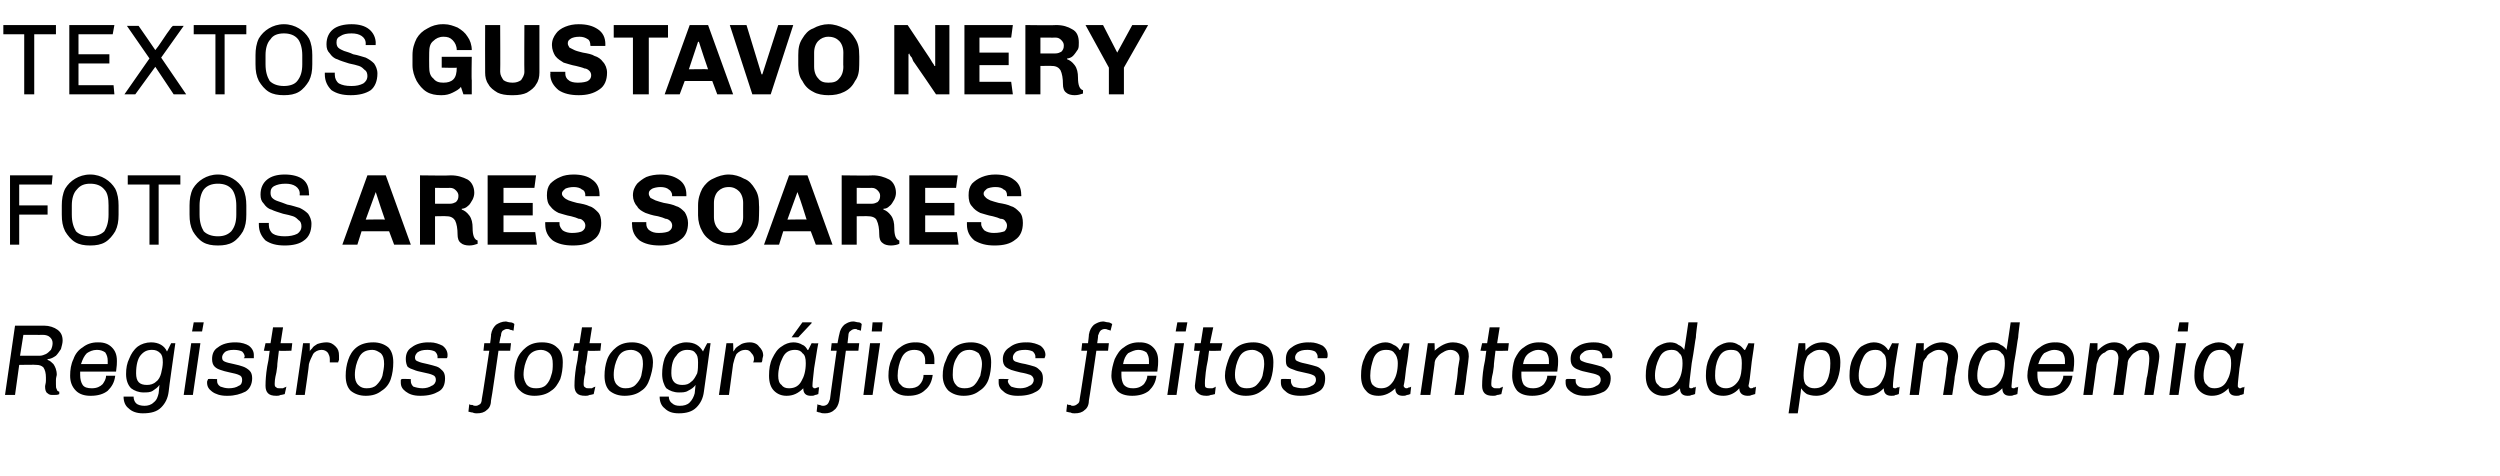
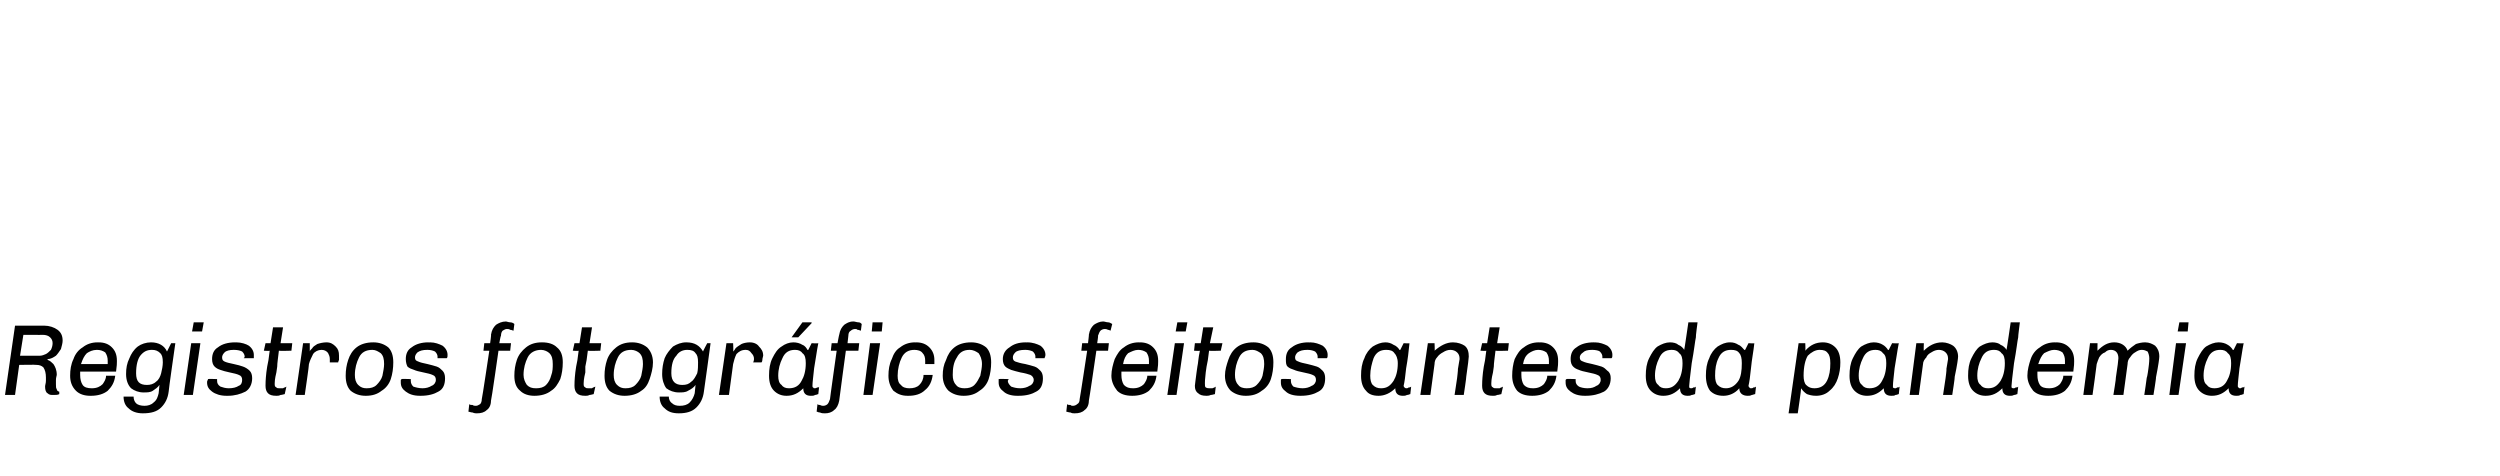
<svg xmlns="http://www.w3.org/2000/svg" version="1.1" width="299.4px" height="57px" viewBox="0 0 299.4 57">
  <desc>TEXTOS Gustavo nery Fotos ARes Soares Registros fotogr ficos feitos antes da pandemia</desc>
  <defs />
  <g id="Polygon74646">
    <path d="m5.3 39c.6 0 1.2.2 1.6.5c.4.3.6.7.6 1.3c0 .3-.1.6-.2 1c-.2.3-.4.6-.6.8c-.3.2-.6.4-1 .4v.1c.3.1.5.3.7.5c.2.3.4.7.4 1.3c0 .1-.1.3-.1.6v.5c0 .3 0 .5.1.6c0 .2.2.3.3.3v.3c-.2.1-.4.1-.7.1c-.3 0-.5 0-.7-.2c-.2-.1-.3-.4-.3-.8c0-.2.1-.4.1-.7v-.4c0-.5-.1-.9-.3-1.2c-.2-.2-.5-.3-.8-.3c-.02-.04-2.1 0-2.1 0l-.5 3.6H.6L1.8 39h3.5s-.03.05 0 0zm-2.5 1.1l-.4 2.5h2.4c.2 0 .5-.1.7-.2c.2-.1.4-.3.6-.5c.1-.2.2-.5.2-.8c0-.3-.1-.5-.3-.7c-.2-.2-.5-.3-.9-.3c.04.02-2.3 0-2.3 0zm9 .9c.7 0 1.2.2 1.6.6c.4.4.6.9.6 1.6v.1c0 .2 0 .5-.1 1.2H9.6v.4c0 .5.1.9.3 1.2c.2.3.6.4 1.1.4c.6 0 1-.2 1.3-.5c.2-.3.4-.6.4-1h1.1c-.1.8-.4 1.3-.9 1.8c-.5.4-1.2.6-2 .6h-.1c-.7 0-1.3-.2-1.7-.6c-.5-.5-.7-1.1-.7-1.8c0-.7.1-1.4.4-2c.2-.6.6-1.1 1.1-1.4c.5-.4 1.1-.6 1.8-.6c0 .03.1 0 .1 0c0 0-.01.03 0 0zm-.2.9c-.5 0-.9.2-1.2.4c-.3.3-.5.7-.7 1.3h3.2v-.4c0-.4-.1-.7-.3-1c-.3-.2-.6-.3-1-.3zm6.5-.9c.9 0 1.6.4 1.9 1.1l.5-1h.5s-.83 5.77-.8 5.8c-.1.8-.4 1.4-.9 1.9c-.5.5-1.2.7-2.2.7c-.7 0-1.3-.2-1.7-.6c-.4-.3-.6-.8-.6-1.4h1.2c0 .3.1.6.3.8c.2.2.6.3 1 .3c.4 0 .8-.1 1.1-.4c.4-.3.5-.7.6-1.1l.1-1c-.2.3-.5.5-.8.7c-.3.2-.7.2-1.1.2c-.6 0-1.1-.2-1.5-.5c-.4-.4-.6-1-.6-1.7c0-.7.1-1.3.4-1.9c.2-.5.5-1 1-1.4c.4-.3 1-.5 1.6-.5zm.1.9c-.6 0-1 .2-1.4.7c-.3.4-.5 1.1-.5 2.1c0 1 .4 1.4 1.3 1.4c.4 0 .8-.1 1.1-.4c.3-.2.5-.6.6-1c.1-.4.2-.9.2-1.3c0-.6-.1-.9-.3-1.1c-.3-.3-.6-.4-1-.4zm6.2-3.3l-.2 1.1H23l.2-1.1h1.2zm-.4 2.5l-.9 6.2H22l.9-6.2h1.1zm4.3-.1c.6 0 1.2.2 1.5.4c.4.3.6.7.6 1.1v.4h-1.2s0-.1.1-.1v-.1c0-.2-.1-.4-.3-.6c-.2-.1-.5-.2-1-.2c-.5 0-.9.1-1.1.3c-.2.2-.3.4-.3.6c0 .3.1.4.3.5c.2.1.6.2 1.1.3c.5.1.8.2 1.1.3c.3.1.6.3.8.5c.2.2.3.5.3.9c0 .7-.3 1.3-.8 1.6c-.6.3-1.3.5-2.1.5h-.2c-.7 0-1.3-.2-1.7-.5c-.4-.3-.6-.6-.6-1.1c0-.1 0-.2.1-.3v-.1c0-.04 1.1 0 1.1 0v.2s-.01.04 0 0c0 .3.1.5.4.7c.3.1.6.2 1 .2c.5 0 .9-.1 1.2-.3c.3-.1.4-.4.4-.7c0-.3-.1-.5-.4-.6c-.2-.1-.6-.2-1.1-.3c-.5-.1-.8-.2-1.1-.3c-.3-.1-.5-.2-.7-.4c-.2-.2-.3-.5-.3-.9c0-.6.2-1.1.7-1.4c.5-.4 1.2-.6 2.1-.6c-.01.03.1 0 .1 0c0 0-.01.03 0 0zm5.3.1h1.4l-.1.9s-1.47.05-1.5 0c-.1.9-.2 1.5-.2 1.9l-.1.7c-.2.8-.2 1.2-.2 1.3c0 .3 0 .4.2.5c.1.1.2.1.4.1h.4c.1-.1.3-.1.4-.2l-.2.9c-.1 0-.3.1-.5.1c-.2.1-.3.1-.5.1c-.5 0-.8-.1-1-.3c-.2-.2-.3-.5-.3-.9c0-.2 0-.7.1-1.6l.1-.7c.1-.4.2-1 .3-1.9c0 .05-.7 0-.7 0l.2-.9h.6l.3-1.9h1.2l-.3 1.9zm5.5-.1c.5 0 .8.2 1.1.5c.3.3.4.6.4 1.1v.5c-.1.2-.1.3-.1.3h-1v-.4c0-.3-.1-.5-.2-.7c-.2-.3-.5-.4-.8-.4c-.4 0-.8.2-1 .5c-.2.4-.4.8-.5 1.2c.04.02-.5 3.7-.5 3.7h-1.1l.9-6.2h.8v1c0-.1.1-.2.3-.4c.1-.2.3-.3.6-.5c.3-.1.7-.2 1.1-.2zm5.6 0c.7 0 1.3.2 1.8.6c.4.4.6 1 .6 1.8c0 .7-.1 1.4-.3 2c-.2.6-.6 1.1-1.1 1.4c-.5.4-1.1.6-1.9.6c-.7 0-1.3-.2-1.8-.6c-.4-.4-.6-1-.6-1.8c0-.7.1-1.3.3-1.9c.2-.6.5-1.1 1-1.5c.5-.4 1.2-.6 2-.6zm-.1.9c-.8 0-1.3.3-1.6.9c-.3.6-.5 1.3-.5 2.1c0 .5.1.9.4 1.2c.3.3.6.4 1 .4c.5 0 .9-.1 1.2-.4c.3-.3.6-.7.7-1.1c.1-.5.2-1 .2-1.4c0-.6-.1-1-.4-1.3c-.3-.2-.6-.4-1-.4zm6.9-.9c.6 0 1.1.2 1.5.4c.4.3.6.7.6 1.1c0 .2 0 .3-.1.4h-1.1v-.2c0-.2-.1-.4-.3-.6c-.2-.1-.5-.2-.9-.2c-.6 0-.9.1-1.2.3c-.2.2-.3.4-.3.6c0 .3.1.4.4.5c.2.1.6.2 1.1.3c.4.1.8.2 1.1.3c.3.1.5.3.7.5c.2.2.3.5.3.9c0 .7-.2 1.3-.8 1.6c-.5.3-1.2.5-2.1.5h-.1c-.8 0-1.3-.2-1.7-.5c-.4-.3-.6-.6-.6-1.1v-.3l.1-.1c-.04-.04 1.1 0 1.1 0v.2s-.05.04 0 0c0 .3.1.5.3.7c.3.1.7.2 1.1.2c.4 0 .8-.1 1.1-.3c.3-.1.5-.4.5-.7c0-.3-.1-.5-.4-.6c-.2-.1-.6-.2-1.1-.3c-.5-.1-.9-.2-1.1-.3c-.3-.1-.6-.2-.8-.4c-.1-.2-.2-.5-.2-.9c0-.6.2-1.1.7-1.4c.5-.4 1.2-.6 2-.6c.05.03.2 0 .2 0c0 0-.04.03 0 0zm9.1-2.5c.1 0 .3.1.5.1c.2 0 .4.1.5.2l-.1.8c-.1 0-.2-.1-.4-.1c-.1-.1-.3-.1-.4-.1c-.2 0-.3.1-.5.2c-.1.1-.2.3-.2.6c-.05 0-.2.9-.2.9h1.4l-.1.9h-1.4s-.85 5.98-.9 6c0 .5-.2.9-.5 1.1c-.3.3-.7.4-1.2.4c-.1 0-.3 0-.5-.1c-.2 0-.4-.1-.5-.1l.1-.9c.1.1.2.1.4.1c.1.1.3.1.4.1c.2 0 .3-.1.5-.2c.1-.1.2-.3.2-.6c.03.03.9-5.8.9-5.8h-.7l.1-.9h.7s.15-1.04.1-1c.1-.6.3-.9.6-1.2c.3-.2.7-.4 1.2-.4zm4.3 2.5c.8 0 1.4.2 1.8.6c.5.4.7 1 .7 1.8c0 .7-.1 1.4-.3 2c-.3.6-.6 1.1-1.1 1.4c-.5.4-1.2.6-2 .6c-.7 0-1.3-.2-1.7-.6c-.5-.4-.7-1-.7-1.8c0-.7.1-1.3.3-1.9c.2-.6.6-1.1 1.1-1.5c.5-.4 1.1-.6 1.9-.6zm-.1.9c-.7 0-1.3.3-1.6.9c-.3.6-.5 1.3-.5 2.1c0 .5.2.9.4 1.2c.3.3.6.4 1.1.4c.5 0 .9-.1 1.2-.4c.3-.3.5-.7.6-1.1c.2-.5.2-1 .2-1.4c0-.6-.1-1-.4-1.3c-.2-.2-.6-.4-1-.4zm5.8-.8h1.4l-.1.9s-1.48.05-1.5 0c-.1.9-.2 1.5-.3 1.9v.7c-.2.8-.2 1.2-.2 1.3c0 .3 0 .4.2.5c.1.1.2.1.4.1h.4c.1-.1.2-.1.4-.2l-.2.9c-.1 0-.3.1-.5.1c-.2.1-.3.1-.5.1c-.5 0-.8-.1-1-.3c-.2-.2-.3-.5-.3-.9c0-.2 0-.7.1-1.6l.1-.7c.1-.4.2-1 .3-1.9c-.01.05-.7 0-.7 0l.2-.9h.6l.3-1.9h1.2l-.3 1.9zm5.1-.1c.7 0 1.3.2 1.8.6c.4.4.7 1 .7 1.8c0 .7-.2 1.4-.4 2c-.2.6-.5 1.1-1 1.4c-.5.4-1.2.6-2 .6c-.7 0-1.3-.2-1.8-.6c-.4-.4-.6-1-.6-1.8c0-.7.1-1.3.3-1.9c.2-.6.6-1.1 1.1-1.5c.5-.4 1.1-.6 1.9-.6zm-.1.9c-.8 0-1.3.3-1.6.9c-.3.6-.5 1.3-.5 2.1c0 .5.1.9.4 1.2c.3.3.6.4 1 .4c.5 0 .9-.1 1.2-.4c.3-.3.6-.7.7-1.1c.1-.5.2-1 .2-1.4c0-.6-.1-1-.4-1.3c-.2-.2-.6-.4-1-.4zm6.6-.9c1 0 1.6.4 2 1.1c-.05.02.5-1 .5-1h.4s-.78 5.77-.8 5.8c-.1.8-.4 1.4-.9 1.9c-.5.5-1.2.7-2.1.7c-.8 0-1.3-.2-1.7-.6c-.4-.3-.6-.8-.6-1.4h1.1c0 .3.1.6.4.8c.2.2.5.3.9.3c.5 0 .9-.1 1.2-.4c.3-.3.5-.7.6-1.1l.1-1c-.2.3-.5.5-.9.7c-.3.2-.7.2-1.1.2c-.6 0-1.1-.2-1.5-.5c-.3-.4-.5-1-.5-1.7c0-.7.1-1.3.3-1.9c.2-.5.6-1 1-1.4c.5-.3 1-.5 1.6-.5zm.1.9c-.5 0-1 .2-1.3.7c-.4.4-.6 1.1-.6 2.1c0 1 .5 1.4 1.3 1.4c.5 0 .8-.1 1.1-.4c.3-.2.5-.6.7-1c.1-.4.1-.9.1-1.3c0-.6-.1-.9-.3-1.1c-.2-.3-.5-.4-1-.4zm7.5-.9c.5 0 .9.2 1.1.5c.3.3.5.6.5 1.1c0 .1-.1.3-.1.5c0 .2-.1.3-.1.3h-1c.1-.2.1-.4.1-.4c0-.3-.1-.5-.3-.7c-.2-.3-.4-.4-.7-.4c-.5 0-.8.2-1.1.5c-.2.4-.3.8-.4 1.2l-.5 3.7h-1.2l.9-6.2h.8s.05.96 0 1c.1-.1.2-.2.3-.4c.2-.2.4-.3.7-.5c.2-.1.6-.2 1-.2zm7.4-2.4v.1l-1.6 1.7h-.8l1.3-1.8h1.1zM95 41c.4 0 .8.1 1.1.3c.3.1.5.4.6.6c.03.03.1 0 .1 0l.4-.8s.77.05.8 0c-.2 1-.3 1.9-.5 3c-.1 1-.2 1.7-.2 2.1c0 .1 0 .2.1.2c0 .1.1.1.2.1c0 0 .1 0 .3-.1c.1 0 .2 0 .2-.1l-.1.9c-.1 0-.2.1-.4.1c-.1.1-.3.1-.5.1c-.6 0-.9-.3-.9-.9c-.6.6-1.2.9-2 .9c-.6 0-1.1-.2-1.5-.6c-.4-.4-.6-1-.6-1.8c0-.8.1-1.5.4-2.1c.3-.6.6-1.1 1.1-1.4c.4-.3.9-.5 1.4-.5zm.2.9c-.7 0-1.2.3-1.5 1c-.3.6-.5 1.3-.5 2.1c0 .5.1.9.4 1.1c.2.3.5.4.9.4c.7 0 1.2-.3 1.5-.9c.3-.5.5-1.2.5-2.1c0-.6-.1-1-.4-1.2c-.2-.3-.5-.4-.9-.4zm7-3.4c.2 0 .4.1.6.1c.2 0 .3.1.4.2l-.1.8c-.1 0-.2-.1-.4-.1c-.1-.1-.2-.1-.3-.1c-.2 0-.4.1-.5.2c-.2.1-.3.3-.3.6l-.1.9h1.4l-.1.9h-1.5s-.81 5.98-.8 6c-.1.5-.3.9-.6 1.1c-.3.3-.7.4-1.1.4c-.2 0-.4 0-.6-.1c-.2 0-.3-.1-.4-.1l.1-.9c.1.1.2.1.3.1c.2.1.3.1.4.1c.2 0 .4-.1.5-.2c.1-.1.2-.3.3-.6c-.02.03.8-5.8.8-5.8h-.7l.1-.9h.7s.19-1.04.2-1c.1-.6.3-.9.6-1.2c.3-.2.6-.4 1.1-.4zm3.5.1l-.1 1.1h-1.2l.1-1.1h1.2zm-.3 2.5l-.9 6.2h-1.1l.8-6.2h1.2zm4.3-.1c.7 0 1.2.2 1.6.6c.4.4.6.9.6 1.5v.5h-1.1v-.4c0-.4-.1-.7-.3-.9c-.2-.3-.6-.4-1-.4c-.7 0-1.2.3-1.5.9c-.3.6-.5 1.4-.5 2.2c0 .5.1.9.4 1.1c.2.3.6.4 1 .4c.5 0 .9-.1 1.2-.4c.3-.3.5-.7.5-1.2h1.1c-.1.8-.4 1.4-.9 1.8c-.5.5-1.2.7-2 .7h-.1c-.7 0-1.2-.2-1.7-.6c-.4-.5-.6-1.1-.6-1.8c0-.7.1-1.4.4-2c.2-.6.5-1.1 1-1.4c.5-.4 1.1-.6 1.8-.6c.01.03.1 0 .1 0c0 0 0 .03 0 0zm6.6 0c.7 0 1.3.2 1.8.6c.4.4.6 1 .6 1.8c0 .7-.1 1.4-.3 2c-.2.6-.6 1.1-1.1 1.4c-.5.4-1.1.6-1.9.6c-.7 0-1.3-.2-1.8-.6c-.4-.4-.7-1-.7-1.8c0-.7.1-1.3.4-1.9c.2-.6.5-1.1 1-1.5c.5-.4 1.2-.6 2-.6zm-.2.9c-.7 0-1.2.3-1.5.9c-.4.6-.5 1.3-.5 2.1c0 .5.1.9.4 1.2c.2.3.6.4 1 .4c.5 0 .9-.1 1.2-.4c.3-.3.5-.7.7-1.1c.1-.5.2-1 .2-1.4c0-.6-.2-1-.4-1.3c-.3-.2-.6-.4-1.1-.4zm6.9-.9c.7 0 1.2.2 1.6.4c.4.3.6.7.6 1.1c0 .2-.1.3-.1.4H124v-.2c0-.2-.1-.4-.3-.6c-.2-.1-.5-.2-.9-.2c-.6 0-1 .1-1.2.3c-.2.2-.3.4-.3.6c0 .3.1.4.3.5c.3.1.6.2 1.2.3c.4.1.8.2 1.1.3c.3.1.5.3.7.5c.2.2.3.5.3.9c0 .7-.2 1.3-.8 1.6c-.5.3-1.2.5-2.1.5h-.2c-.7 0-1.3-.2-1.6-.5c-.4-.3-.6-.6-.6-1.1v-.4c.04-.04 1.2 0 1.2 0l-.1.2s.04.04 0 0c0 .3.2.5.4.7c.3.1.6.2 1.1.2c.4 0 .8-.1 1.1-.3c.3-.1.5-.4.5-.7c0-.3-.2-.5-.4-.6c-.3-.1-.6-.2-1.2-.3c-.4-.1-.8-.2-1.1-.3c-.2-.1-.5-.2-.7-.4c-.2-.2-.3-.5-.3-.9c0-.6.3-1.1.8-1.4c.5-.4 1.1-.6 2-.6c.03.03.1 0 .1 0c0 0 .04.03 0 0zm9.1-2.5c.2 0 .4.1.6.1c.2 0 .3.1.5.2l-.2.8s-.2-.1-.3-.1c-.2-.1-.3-.1-.4-.1c-.2 0-.4.1-.5.2c-.1.1-.2.3-.3.6c.04 0-.1.9-.1.9h1.4l-.1.9h-1.4s-.87 5.98-.9 6c0 .5-.2.9-.5 1.1c-.3.3-.7.4-1.2.4c-.2 0-.3 0-.5-.1c-.2 0-.4-.1-.5-.1l.1-.9c.1.1.2.1.4.1c.1.1.2.1.3.1c.2 0 .4-.1.5-.2c.2-.1.3-.3.3-.6c.02.03.9-5.8.9-5.8h-.7l.1-.9h.7s.13-1.04.1-1c.1-.6.3-.9.6-1.2c.3-.2.7-.4 1.1-.4zm4.4 2.5c.7 0 1.2.2 1.6.6c.4.4.6.9.6 1.6v.1c0 .2 0 .5-.1 1.2h-4.3v.4c0 .5.1.9.3 1.2c.3.3.6.4 1.1.4c.6 0 1-.2 1.3-.5c.2-.3.4-.6.4-1h1.1c-.1.8-.4 1.3-.9 1.8c-.5.4-1.2.6-2 .6c-.8 0-1.4-.2-1.8-.6c-.4-.5-.7-1.1-.7-1.8c0-.7.2-1.4.4-2c.3-.6.6-1.1 1.1-1.4c.5-.4 1.1-.6 1.8-.6c.02.03.1 0 .1 0c0 0 .01.03 0 0zm-.2.9c-.4 0-.8.2-1.2.4c-.3.3-.5.7-.6 1.3h3.1v-.4c0-.4-.1-.7-.3-1c-.3-.2-.6-.3-1-.3zm5.9-3.3l-.2 1.1h-1.2l.2-1.1h1.2zm-.4 2.5l-.9 6.2h-1.1l.9-6.2h1.1zm3.1 0h1.5l-.2.9s-1.39.05-1.4 0c-.1.9-.2 1.5-.3 1.9l-.1.7c-.1.8-.1 1.2-.1 1.3c0 .3 0 .4.1.5c.2.1.3.1.5.1h.3c.2-.1.3-.1.4-.2l-.1.9c-.1 0-.3.1-.5.1c-.2.1-.4.1-.5.1c-.5 0-.8-.1-1-.3c-.3-.2-.4-.5-.4-.9c0-.2.1-.7.2-1.6l.1-.7c.1-.4.1-1 .3-1.9c-.02.05-.7 0-.7 0l.1-.9h.7l.3-1.9h1.2l-.4 1.9zm5.2-.1c.7 0 1.3.2 1.8.6c.4.4.6 1 .6 1.8c0 .7-.1 1.4-.3 2c-.2.6-.6 1.1-1.1 1.4c-.5.4-1.1.6-1.9.6c-.7 0-1.3-.2-1.8-.6c-.4-.4-.7-1-.7-1.8c0-.7.2-1.3.4-1.9c.2-.6.5-1.1 1-1.5c.5-.4 1.2-.6 2-.6zm-.1.9c-.8 0-1.3.3-1.6.9c-.3.6-.5 1.3-.5 2.1c0 .5.1.9.4 1.2c.2.3.6.4 1 .4c.5 0 .9-.1 1.2-.4c.3-.3.6-.7.7-1.1c.1-.5.2-1 .2-1.4c0-.6-.1-1-.4-1.3c-.3-.2-.6-.4-1-.4zm6.9-.9c.6 0 1.1.2 1.5.4c.4.3.6.7.6 1.1c0 .2 0 .3-.1.4h-1.1v-.2c0-.2-.1-.4-.3-.6c-.2-.1-.5-.2-.9-.2c-.6 0-.9.1-1.2.3c-.2.2-.3.4-.3.6c0 .3.1.4.4.5c.2.1.6.2 1.1.3c.4.1.8.2 1.1.3c.3.1.5.3.7.5c.2.2.3.5.3.9c0 .7-.2 1.3-.8 1.6c-.5.3-1.2.5-2.1.5h-.1c-.8 0-1.4-.2-1.7-.5c-.4-.3-.6-.6-.6-1.1v-.3c0-.1.1-.1.1-.1c-.04-.04 1.1 0 1.1 0v.2s-.05.04 0 0c0 .3.1.5.3.7c.3.1.7.2 1.1.2c.4 0 .8-.1 1.1-.3c.3-.1.5-.4.5-.7c0-.3-.1-.5-.4-.6c-.2-.1-.6-.2-1.1-.3c-.5-.1-.9-.2-1.1-.3c-.3-.1-.6-.2-.8-.4c-.2-.2-.2-.5-.2-.9c0-.6.2-1.1.7-1.4c.5-.4 1.2-.6 2-.6c.05.03.2 0 .2 0c0 0-.04.03 0 0zm9 0c.4 0 .7.1 1 .3c.3.1.6.4.7.6c.01.03.1 0 .1 0l.4-.8s.74.05.7 0c-.1 1-.2 1.9-.4 3c-.1 1-.2 1.7-.3 2.1c0 .1.1.2.1.2c.1.1.2.1.2.1c.1 0 .2 0 .3-.1c.1 0 .2 0 .3-.1l-.1.9c-.1 0-.2.1-.4.1c-.2.1-.3.1-.5.1c-.6 0-.9-.3-.9-.9c-.6.6-1.3.9-2 .9c-.7 0-1.2-.2-1.5-.6c-.4-.4-.6-1-.6-1.8c0-.8.1-1.5.4-2.1c.2-.6.6-1.1 1-1.4c.5-.3 1-.5 1.5-.5zm.1.9c-.7 0-1.2.3-1.5 1c-.2.6-.4 1.3-.4 2.1c0 .5.1.9.3 1.1c.3.3.6.4 1 .4c.7 0 1.1-.3 1.5-.9c.3-.5.5-1.2.5-2.1c0-.6-.2-1-.4-1.2c-.2-.3-.5-.4-1-.4zm8-.9c.6 0 1.1.2 1.4.4c.4.3.5.8.5 1.3c0 .2-.1 1-.3 2.4c.03.04-.3 2.2-.3 2.2h-1.1l.3-2s.13-1.09.1-1.1c.1-.7.2-1.1.2-1.2c0-.4-.1-.6-.3-.8c-.2-.2-.5-.3-.8-.3c-.3 0-.6.1-.9.3c-.2.1-.5.3-.7.6c-.2.2-.3.5-.3.8l-.5 3.7h-1.2l.9-6.2h.8s.05.95 0 .9c.7-.6 1.4-1 2.2-1zm5.3.1h1.4l-.1.9s-1.47.05-1.5 0c-.1.9-.2 1.5-.2 1.9l-.1.7c-.2.8-.2 1.2-.2 1.3c0 .3 0 .4.2.5c.1.1.2.1.4.1h.4c.1-.1.3-.1.4-.2l-.2.9c-.1 0-.3.1-.5.1c-.2.1-.3.1-.5.1c-.5 0-.8-.1-1-.3c-.2-.2-.3-.5-.3-.9c0-.2 0-.7.1-1.6l.1-.7c.1-.4.2-1 .3-1.9c0 .05-.7 0-.7 0l.2-.9h.6l.3-1.9h1.2l-.3 1.9zm5.1-.1c.7 0 1.2.2 1.6.6c.4.4.6.9.6 1.6v.1c0 .2 0 .5-.1 1.2h-4.3v.4c0 .5.1.9.3 1.2c.3.3.6.4 1.1.4c.6 0 1-.2 1.3-.5c.2-.3.4-.6.4-1h1.1c-.1.8-.4 1.3-.9 1.8c-.5.4-1.2.6-2 .6c-.8 0-1.4-.2-1.8-.6c-.4-.5-.6-1.1-.6-1.8c0-.7.1-1.4.3-2c.3-.6.6-1.1 1.1-1.4c.5-.4 1.1-.6 1.8-.6c.03.03.1 0 .1 0c0 0 .01.03 0 0zm-.2.9c-.4 0-.8.2-1.1.4c-.4.3-.6.7-.7 1.3h3.1v-.4c0-.4-.1-.7-.3-1c-.3-.2-.6-.3-1-.3zm6.8-.9c.6 0 1.1.2 1.5.4c.4.3.6.7.6 1.1c0 .2 0 .3-.1.4h-1.1v-.2c0-.2-.1-.4-.3-.6c-.1-.1-.5-.2-.9-.2c-.6 0-.9.1-1.1.3c-.3.2-.4.4-.4.6c0 .3.1.4.4.5c.2.1.6.2 1.1.3c.4.1.8.2 1.1.3c.3.1.5.3.7.5c.3.2.4.5.4.9c0 .7-.3 1.3-.8 1.6c-.6.3-1.3.5-2.2.5h-.1c-.8 0-1.3-.2-1.7-.5c-.4-.3-.6-.6-.6-1.1v-.3l.1-.1c-.03-.04 1.1 0 1.1 0v.2s-.04.04 0 0c0 .3.1.5.4.7c.2.1.6.2 1 .2c.5 0 .8-.1 1.1-.3c.3-.1.5-.4.5-.7c0-.3-.1-.5-.4-.6c-.2-.1-.6-.2-1.1-.3c-.5-.1-.9-.2-1.1-.3c-.3-.1-.5-.2-.7-.4c-.2-.2-.3-.5-.3-.9c0-.6.2-1.1.7-1.4c.5-.4 1.2-.6 2.1-.6c-.04.03.1 0 .1 0c0 0-.03.03 0 0zm12.1-.6c-.1.4-.2 1.5-.5 3.1c-.2 1.6-.3 2.5-.3 2.7v.2c.1.1.2.1.2.1c.1 0 .2 0 .3-.1c.2 0 .2 0 .3-.1l-.1.9c-.1 0-.2.1-.4.1c-.2.1-.3.1-.5.1c-.6 0-.9-.3-.9-.9c-.6.6-1.2.9-2 .9c-.6 0-1.1-.2-1.5-.6c-.4-.4-.6-1-.6-1.8c0-.8.1-1.5.4-2.1c.3-.6.6-1.1 1-1.4c.5-.3 1-.5 1.5-.5c.4 0 .8.1 1 .3c.3.1.6.4.7.6c.02.03.5-3.3.5-3.3h1.1s-.24 1.77-.2 1.8zm-2.9 1.5c-.7 0-1.2.3-1.5 1c-.3.6-.5 1.3-.5 2.1c0 .5.1.9.4 1.1c.2.3.5.4.9.4c.7 0 1.1-.3 1.5-.9c.3-.5.5-1.2.5-2.1c0-.6-.1-1-.4-1.2c-.2-.3-.5-.4-.9-.4zm7-.9c.4 0 .7.1 1 .3c.3.1.5.4.7.6c0 .03.1 0 .1 0l.4-.8s.74.05.7 0c-.1 1-.3 1.9-.4 3c-.1 1-.2 1.7-.3 2.1c0 .1.1.2.1.2c.1.1.1.1.2.1c.1 0 .2 0 .3-.1c.1 0 .2 0 .3-.1l-.1.9c-.1 0-.3.1-.4.1c-.2.1-.3.1-.5.1c-.6 0-1-.3-1-.9c-.5.6-1.2.9-1.9.9c-.7 0-1.2-.2-1.6-.6c-.3-.4-.5-1-.5-1.8c0-.8.1-1.5.4-2.1c.2-.6.6-1.1 1-1.4c.5-.3.9-.5 1.5-.5zm.1.9c-.7 0-1.2.3-1.5 1c-.3.6-.4 1.3-.4 2.1c0 .5.1.9.3 1.1c.3.3.6.4 1 .4c.6 0 1.1-.3 1.5-.9c.3-.5.4-1.2.4-2.1c0-.6-.1-1-.3-1.2c-.2-.3-.5-.4-1-.4zm11-.9c.6 0 1.1.2 1.5.6c.4.4.6 1 .6 1.8c0 .7-.1 1.3-.3 1.9c-.2.6-.5 1.1-1 1.5c-.4.4-1 .6-1.6.6c-.5 0-.8-.1-1.1-.2c-.3-.2-.5-.4-.7-.7c.04 0-.4 3-.4 3h-1.1l1.2-8.4h.8s.04.89 0 .9c.6-.7 1.3-1 2.1-1zm-.4.9c-.5 0-1 .3-1.4.7c-.3.5-.5 1.3-.5 2.4c0 .5.1.9.3 1.1c.3.3.6.4 1 .4c.7 0 1.2-.3 1.5-.9c.3-.6.4-1.3.4-2.1c0-.6-.1-1-.3-1.2c-.2-.3-.5-.4-1-.4zm6.5-.9c.4 0 .8.1 1.1.3c.2.1.5.4.6.6c.02.03.1 0 .1 0l.4-.8s.76.05.8 0c-.2 1-.3 1.9-.5 3c-.1 1-.2 1.7-.2 2.1v.2c.1.1.2.1.3.1c0 0 .1 0 .2-.1c.2 0 .2 0 .3-.1l-.1.9c-.1 0-.2.1-.4.1c-.1.1-.3.1-.5.1c-.6 0-.9-.3-.9-.9c-.6.6-1.2.9-2 .9c-.6 0-1.1-.2-1.5-.6c-.4-.4-.6-1-.6-1.8c0-.8.1-1.5.4-2.1c.3-.6.6-1.1 1-1.4c.5-.3 1-.5 1.5-.5zm.2.9c-.7 0-1.2.3-1.5 1c-.3.6-.5 1.3-.5 2.1c0 .5.1.9.4 1.1c.2.3.5.4.9.4c.7 0 1.2-.3 1.5-.9c.3-.5.5-1.2.5-2.1c0-.6-.1-1-.4-1.2c-.2-.3-.5-.4-.9-.4zm8-.9c.5 0 1 .2 1.3.4c.4.3.6.8.6 1.3c0 .2-.1 1-.4 2.4c.04.04-.3 2.2-.3 2.2h-1.1l.3-2s.15-1.09.1-1.1c.1-.7.2-1.1.2-1.2c0-.4-.1-.6-.3-.8c-.2-.2-.5-.3-.8-.3c-.3 0-.6.1-.9.3c-.2.1-.5.3-.6.6c-.2.2-.4.5-.4.8l-.5 3.7h-1.1l.8-6.2h.9s-.04.95 0 .9c.6-.6 1.3-1 2.2-1zm9.1-.6c-.1.4-.2 1.5-.5 3.1c-.2 1.6-.3 2.5-.3 2.7v.2c.1.1.2.1.2.1c.1 0 .2 0 .3-.1c.2 0 .2 0 .3-.1l-.1.9c-.1 0-.2.1-.4.1c-.2.1-.3.1-.5.1c-.6 0-.9-.3-.9-.9c-.6.6-1.2.9-2 .9c-.6 0-1.1-.2-1.5-.6c-.4-.4-.6-1-.6-1.8c0-.8.1-1.5.4-2.1c.3-.6.6-1.1 1-1.4c.5-.3 1-.5 1.5-.5c.4 0 .8.1 1 .3c.3.1.6.4.7.6c.02.03.5-3.3.5-3.3h1.1s-.23 1.77-.2 1.8zm-2.9 1.5c-.7 0-1.2.3-1.5 1c-.3.6-.5 1.3-.5 2.1c0 .5.1.9.4 1.1c.2.3.5.4.9.4c.7 0 1.1-.3 1.5-.9c.3-.5.5-1.2.5-2.1c0-.6-.1-1-.4-1.2c-.2-.3-.5-.4-.9-.4zm7.4-.9c.7 0 1.2.2 1.6.6c.4.4.6.9.6 1.6v.1c0 .2 0 .5-.1 1.2H244v.4c0 .5.1.9.3 1.2c.2.3.6.4 1.1.4c.6 0 1-.2 1.3-.5c.2-.3.4-.6.4-1h1.1c-.1.8-.4 1.3-.9 1.8c-.5.4-1.2.6-2 .6c-.8 0-1.4-.2-1.8-.6c-.4-.5-.7-1.1-.7-1.8c0-.7.2-1.4.4-2c.2-.6.6-1.1 1.1-1.4c.5-.4 1.1-.6 1.8-.6c.02.03.1 0 .1 0c0 0 0 .03 0 0zm-.2.9c-.4 0-.8.2-1.2.4c-.3.3-.5.7-.7 1.3h3.2v-.4c0-.4-.1-.7-.3-1c-.3-.2-.6-.3-1-.3zm10.9-.9c.5 0 .9.2 1.2.4c.3.3.5.7.5 1.3c0 .2-.1 1-.4 2.5c.05-.04-.3 2.1-.3 2.1h-1.1s.31-2.06.3-2.1c0 .1.1-.3.2-1.1c.1-.7.1-1.1.1-1.2c0-.3-.1-.6-.2-.8c-.2-.1-.4-.2-.7-.2c-.3 0-.5.1-.8.3c-.2.1-.4.3-.6.6c-.2.2-.3.5-.3.8l-.5 3.7h-1.2s.34-2.07.3-2.1c.2-1.3.3-2.1.3-2.3c0-.6-.3-1-.9-1c-.3 0-.5.1-.7.3c-.3.1-.5.3-.7.6c-.1.2-.2.5-.3.8c.02.03-.5 3.7-.5 3.7h-1.1l.8-6.2h.9s-.02.95 0 .9c.6-.6 1.2-1 2-1c.8 0 1.4.4 1.6 1c.3-.3.7-.6 1-.8c.3-.1.7-.2 1.1-.2zm5.2-2.4l-.1 1.1h-1.2l.2-1.1h1.1zm-.3 2.5l-.9 6.2h-1.1l.8-6.2h1.2zm3.9-.1c.4 0 .8.1 1.1.3c.2.1.5.4.6.6c.03.03.1 0 .1 0l.4-.8s.76.05.8 0c-.2 1-.3 1.9-.5 3c-.1 1-.2 1.7-.2 2.1c0 .1 0 .2.1.2c0 .1.1.1.2.1c0 0 .1 0 .2-.1c.2 0 .2 0 .3-.1l-.1.9c-.1 0-.2.1-.4.1c-.1.1-.3.1-.5.1c-.6 0-.9-.3-.9-.9c-.6.6-1.2.9-2 .9c-.6 0-1.1-.2-1.5-.6c-.4-.4-.6-1-.6-1.8c0-.8.1-1.5.4-2.1c.3-.6.6-1.1 1-1.4c.5-.3 1-.5 1.5-.5zm.2.9c-.7 0-1.2.3-1.5 1c-.3.6-.5 1.3-.5 2.1c0 .5.1.9.4 1.1c.2.3.5.4.9.4c.7 0 1.2-.3 1.5-.9c.3-.5.5-1.2.5-2.1c0-.6-.1-1-.4-1.2c-.2-.3-.5-.4-.9-.4z" stroke="none" fill="#000" />
  </g>
  <g id="Polygon74645">
-     <path d="m6.3 21l-.1 1.1H2.3v2.5h3.4v1.1H2.3v3.6H1.2V21h5.1zm4.5-.1c.7 0 1.3.2 1.8.5c.5.3.9.7 1.2 1.2c.3.6.4 1.3.4 2v1.1c0 .8-.1 1.4-.4 2c-.3.5-.7 1-1.2 1.3c-.5.3-1.1.4-1.8.4c-.7 0-1.3-.1-1.8-.4c-.5-.3-.9-.8-1.2-1.3c-.3-.6-.4-1.2-.4-2v-1.1c0-.7.1-1.4.4-2c.3-.5.7-.9 1.2-1.2c.5-.3 1.1-.5 1.8-.5zm0 1.1c-.7 0-1.2.2-1.6.7c-.4.4-.6 1.1-.6 1.9v1.1c0 .9.2 1.5.5 2c.4.4 1 .6 1.7.6c.7 0 1.3-.2 1.7-.6c.3-.5.5-1.1.5-2v-1.1c0-.8-.1-1.5-.5-1.9c-.4-.5-1-.7-1.7-.7zm10.8-1v1.1H19v7.2h-1.1v-7.2h-2.6V21h6.3zm4.5-.1c.7 0 1.3.2 1.8.5c.5.3.9.7 1.2 1.2c.3.6.4 1.3.4 2v1.1c0 .8-.1 1.4-.4 2c-.3.5-.7 1-1.2 1.3c-.5.3-1.1.4-1.8.4c-.7 0-1.3-.1-1.8-.4c-.5-.3-.9-.8-1.2-1.3c-.3-.6-.4-1.2-.4-2v-1.1c0-.7.1-1.4.4-2c.3-.5.7-.9 1.2-1.2c.5-.3 1.1-.5 1.8-.5zm0 1.1c-.7 0-1.3.2-1.7.7c-.3.4-.5 1.1-.5 1.9v1.1c0 .9.2 1.5.5 2c.4.4 1 .6 1.7.6c.7 0 1.2-.2 1.6-.6c.4-.5.6-1.1.6-2v-1.1c0-.8-.2-1.5-.5-1.9c-.4-.5-1-.7-1.7-.7zm8-1.1c.9 0 1.7.2 2.2.6c.5.4.7 1 .7 1.7c.05.03 0 .2 0 .2h-1.1s-.03-.2 0-.2c0-.4-.2-.7-.5-.9c-.3-.2-.7-.3-1.2-.3c-.6 0-1 .1-1.4.3c-.3.2-.4.4-.4.8c0 .3.1.5.2.6c.2.2.4.3.7.4c.3.1.6.2 1.1.4c.6.1 1.1.3 1.5.4c.4.2.7.4 1 .7c.2.3.4.7.4 1.2c0 .9-.3 1.6-.9 2c-.5.4-1.3.6-2.3.6c-1 0-1.7-.2-2.3-.6c-.5-.5-.8-1.1-.8-1.9v-.2h1.2s-.02.25 0 .3c0 .4.2.8.5 1c.3.2.8.3 1.4.3c.6 0 1.1-.1 1.5-.3c.3-.2.5-.5.5-.9c0-.3-.1-.6-.3-.7c-.2-.2-.4-.4-.7-.5c-.3-.1-.7-.2-1.2-.3c-.6-.2-1-.3-1.4-.5c-.4-.1-.7-.4-.9-.7c-.3-.3-.4-.6-.4-1.1c0-.8.3-1.4.8-1.8c.5-.4 1.2-.6 2.1-.6zm12.5 6.8h-3.3l-.5 1.6H41l3-8.3h2.2l3 8.3h-2l-.6-1.6zm-2.8-1.4s2.32-.04 2.3 0c-.3-.9-.7-2-1.1-3.3c.02.03 0 0 0 0l-1.2 3.3zm13.4 2.9c-.3.1-.6.2-1 .2c-.4 0-.8-.1-1-.3c-.3-.2-.4-.6-.4-1c0-.7-.1-1.3-.3-1.7c-.2-.3-.5-.5-1-.5c.01-.03-1.4 0-1.4 0v3.4h-1.8V21s3.68.05 3.7 0c.8 0 1.4.2 2 .5c.5.3.8.9.8 1.6c0 .3-.1.6-.2.8c-.2.3-.3.6-.6.8c-.2.2-.5.3-.7.3v.1c.3.1.6.3.9.7c.3.4.4.9.4 1.5c0 .9.2 1.4.6 1.5v.4s.01.01 0 0zm-3.3-4.8c.3 0 .5-.1.7-.2c.2-.2.3-.4.3-.7v-.1c0-.2-.1-.4-.3-.6c-.2-.2-.4-.3-.7-.3c.02.02-1.8 0-1.8 0v1.9h1.8s.02.02 0 0zm4.5 4.9V21h5.8l-.2 1.5h-3.7v1.8h3.5v1.5h-3.5v2h3.8l.2 1.5h-5.9zm11.7-5.9c0-.3-.1-.6-.4-.7c-.2-.2-.6-.3-1-.3c-.4 0-.8.1-1 .2c-.2.2-.4.3-.4.6c0 .2.1.3.3.5c.1.1.3.2.5.3c.3.1.6.2 1 .3c.6.1 1.1.2 1.5.4c.4.1.7.4 1 .7c.3.3.4.8.4 1.3c0 .9-.3 1.6-.9 2c-.6.5-1.4.7-2.5.7c-1 0-1.8-.2-2.4-.6c-.6-.5-.9-1.1-.9-1.9c-.02-.04 0-.3 0-.3h1.7s.03.18 0 .2c0 .3.2.6.4.8c.3.2.7.3 1.1.3c.6 0 1-.1 1.2-.2c.3-.2.4-.4.4-.7c0-.2-.1-.4-.2-.5c-.2-.2-.3-.3-.6-.3c-.2-.1-.5-.2-.9-.3c-.6-.1-1.1-.3-1.5-.4c-.4-.2-.7-.4-1-.8c-.3-.3-.4-.8-.4-1.3c0-.6.1-1 .4-1.4c.3-.3.7-.6 1.2-.8c.4-.2 1-.3 1.6-.3c.9 0 1.7.2 2.2.6c.6.4.9 1 .9 1.8c.02.04 0 .2 0 .2h-1.7s-.02-.12 0-.1zm10.4 0c0-.3-.2-.6-.4-.7c-.2-.2-.6-.3-1-.3c-.4 0-.8.1-1 .2c-.3.2-.4.3-.4.6c0 .2.1.3.2.5l.6.3c.3.1.6.2 1 .3c.6.1 1.1.2 1.5.4c.4.1.7.4 1 .7c.2.3.4.8.4 1.3c0 .9-.3 1.6-.9 2c-.6.5-1.5.7-2.5.7c-1 0-1.8-.2-2.4-.6c-.6-.5-.9-1.1-.9-1.9c-.04-.04 0-.3 0-.3h1.7v.2c0 .3.1.6.4.8c.3.2.6.3 1.1.3c.6 0 1-.1 1.2-.2c.3-.2.4-.4.4-.7c0-.2-.1-.4-.2-.5c-.2-.2-.4-.3-.6-.3c-.2-.1-.5-.2-.9-.3c-.7-.1-1.2-.3-1.5-.4c-.4-.2-.8-.4-1-.8c-.3-.3-.5-.8-.5-1.3c0-.6.2-1 .5-1.4c.3-.3.7-.6 1.1-.8c.5-.2 1.1-.3 1.7-.3c.9 0 1.6.2 2.2.6c.6.4.9 1 .9 1.8v.2h-1.7s-.04-.12 0-.1zm10.4 2.4c0 .7-.1 1.4-.5 1.9c-.3.6-.7 1-1.3 1.3c-.5.3-1.2.4-1.8.4c-.7 0-1.3-.1-1.9-.4c-.5-.3-1-.7-1.3-1.3c-.3-.5-.5-1.2-.5-1.9v-1.2c0-.8.2-1.4.5-2c.3-.5.8-1 1.3-1.2c.6-.3 1.2-.5 1.9-.5c.6 0 1.3.2 1.8.5c.6.2 1 .7 1.3 1.2c.4.6.5 1.2.5 2c.03-.02 0 1.2 0 1.2c0 0 .03-.05 0 0zM89 24.3c0-.6-.2-1.1-.5-1.4c-.3-.3-.7-.5-1.2-.5c-.6 0-1 .2-1.3.5c-.3.3-.5.8-.5 1.4v1.7c0 .6.2 1.1.5 1.4c.3.4.7.5 1.3.5c.5 0 .9-.1 1.2-.5c.3-.3.5-.8.5-1.4c-.01.02 0-1.7 0-1.7c0 0-.01.01 0 0zm8.1 3.4h-3.3l-.5 1.6h-1.8l3-8.3h2.2l3 8.3h-2l-.6-1.6zm-2.8-1.4s2.33-.04 2.3 0c-.3-.9-.6-2-1.1-3.3c.02.03 0 0 0 0l-1.2 3.3zm13.4 2.9c-.2.1-.6.2-1 .2c-.4 0-.8-.1-1-.3c-.3-.2-.4-.6-.4-1c0-.7-.1-1.3-.3-1.7c-.1-.3-.5-.5-1-.5c.02-.03-1.4 0-1.4 0v3.4h-1.8V21s3.69.05 3.7 0c.8 0 1.4.2 2 .5c.5.3.8.9.8 1.6c0 .3-.1.6-.2.8c-.2.3-.3.6-.6.8c-.2.2-.4.3-.7.3v.1c.3.1.6.3.9.7c.3.4.4.9.4 1.5c0 .9.2 1.4.6 1.5c.02 0 0 .4 0 .4c0 0 .02.01 0 0zm-3.3-4.8c.3 0 .5-.1.7-.2c.2-.2.3-.4.3-.7v-.1c0-.2-.1-.4-.3-.6c-.2-.2-.4-.3-.7-.3c.03.02-1.8 0-1.8 0v1.9h1.8s.03.02 0 0zm4.5 4.9V21h5.8l-.2 1.5h-3.7v1.8h3.5v1.5h-3.5v2h3.8l.2 1.5h-5.9zm11.7-5.9c0-.3-.1-.6-.4-.7c-.2-.2-.5-.3-1-.3c-.4 0-.8.1-1 .2c-.2.2-.4.3-.4.6c0 .2.1.3.3.5c.1.1.3.2.5.3c.3.1.6.2 1 .3c.6.1 1.1.2 1.5.4c.4.1.7.4 1 .7c.3.3.4.8.4 1.3c0 .9-.3 1.6-.9 2c-.6.5-1.4.7-2.5.7c-1 0-1.7-.2-2.4-.6c-.6-.5-.9-1.1-.9-1.9v-.3h1.7s.04.18 0 .2c0 .3.2.6.4.8c.3.2.7.3 1.1.3c.6 0 1-.1 1.3-.2c.2-.2.3-.4.3-.7c0-.2-.1-.4-.2-.5c-.1-.2-.3-.3-.6-.3c-.2-.1-.5-.2-.9-.3c-.6-.1-1.1-.3-1.5-.4c-.4-.2-.7-.4-1-.8c-.3-.3-.4-.8-.4-1.3c0-.6.1-1 .4-1.4c.3-.3.7-.6 1.2-.8c.5-.2 1-.3 1.6-.3c.9 0 1.7.2 2.2.6c.6.4.9 1 .9 1.8c.03.04 0 .2 0 .2h-1.7v-.1z" stroke="none" fill="#000" />
-   </g>
+     </g>
  <g id="Polygon74644">
-     <path d="m6.7 3v1.1H4.1v7.2H2.9V4.1H.4V3h6.3zm7 0l-.2 1.1H9.4v2.4h3.7v1.1H9.4v2.6h4.2l.1 1.1H8.3V3h5.4zm5.6 3.9l3 4.4h-1.5L18.6 8l-2.4 3.3h-1.3l3-4.3l-2.7-3.9h1.4s2.02 2.9 2 2.9c.5-.6.9-1.3 1.4-2c.02 0 .5-.7.5-.7l.2-.2h1.3l-2.7 3.8zM29.5 3v1.1h-2.6v7.2h-1.1V4.1h-2.6V3h6.3zm4.5-.1c.7 0 1.3.2 1.8.5c.5.3.9.7 1.2 1.2c.3.6.4 1.3.4 2v1.1c0 .8-.1 1.4-.4 2c-.3.5-.7 1-1.2 1.3c-.5.3-1.1.4-1.8.4c-.7 0-1.3-.1-1.8-.4c-.5-.3-.9-.8-1.2-1.3c-.3-.6-.4-1.2-.4-2V6.6c0-.7.1-1.4.4-2c.3-.5.7-.9 1.2-1.2c.5-.3 1.1-.5 1.8-.5zM34 4c-.7 0-1.3.2-1.6.7c-.4.4-.6 1.1-.6 1.9v1.1c0 .9.2 1.5.5 2c.4.4 1 .6 1.7.6c.7 0 1.3-.2 1.6-.6c.4-.5.6-1.1.6-2V6.6c0-.8-.2-1.5-.5-1.9c-.4-.5-1-.7-1.7-.7zm8.1-1.1c.9 0 1.6.2 2.1.6c.5.4.8 1 .8 1.7c-.04.03 0 .2 0 .2h-1.2s-.02-.2 0-.2c0-.4-.2-.7-.5-.9c-.3-.2-.7-.3-1.2-.3c-.6 0-1 .1-1.3.3c-.4.2-.5.4-.5.8c0 .3.1.5.2.6c.2.2.5.3.7.4c.3.1.7.2 1.1.4c.6.1 1.1.3 1.5.4c.4.2.7.4 1 .7c.2.3.4.7.4 1.2c0 .9-.3 1.6-.8 2c-.6.4-1.4.6-2.4.6c-1 0-1.7-.2-2.3-.6c-.5-.5-.8-1.1-.8-1.9v-.2h1.2s-.02.25 0 .3c0 .4.2.8.5 1c.4.2.8.3 1.5.3c.6 0 1-.1 1.4-.3c.3-.2.5-.5.5-.9c0-.3-.1-.6-.3-.7c-.2-.2-.4-.4-.7-.5c-.3-.1-.7-.2-1.2-.3c-.6-.2-1-.3-1.4-.5c-.4-.1-.7-.4-.9-.7c-.3-.3-.4-.6-.4-1.1c0-.8.3-1.4.8-1.8c.5-.4 1.3-.6 2.2-.6zM51.4 8c0 .6.1 1.1.5 1.4c.3.4.7.5 1.2.5c.5 0 .9-.1 1.2-.4c.3-.3.4-.8.4-1.4c.01.05-1.8 0-1.8 0V6.8h3.6s-.05 2.85 0 2.8v1.7h-1l-.3-.9c-.2.3-.6.5-1 .7c-.4.2-.8.3-1.3.3h-.1c-.6 0-1.2-.1-1.7-.4c-.5-.3-.9-.8-1.2-1.3c-.3-.6-.5-1.2-.5-1.9V6.6c0-.8.2-1.4.5-2c.3-.5.7-.9 1.3-1.2c.5-.3 1.1-.5 1.8-.5h.2c.6 0 1.1.2 1.6.4c.5.3.9.6 1.2 1.1c.3.4.5 1 .5 1.6h-1.8c0-.5-.2-.9-.5-1.2c-.3-.3-.6-.4-1.1-.4c-.5 0-.9.2-1.2.5c-.4.3-.5.8-.5 1.4c-.02.01 0 1.7 0 1.7c0 0-.02.02 0 0zm13.2.7c0 .5-.1 1-.4 1.4c-.2.4-.6.7-1.1 1c-.4.2-1 .3-1.6.3h-.3c-.6 0-1.2-.1-1.6-.3c-.5-.3-.9-.6-1.1-1c-.3-.4-.4-.9-.4-1.4c-.02-.04 0-5.7 0-5.7h1.8s.03 5.63 0 5.6c0 .4.2.7.4 1c.3.2.6.3 1.1.3c.4 0 .7-.1 1-.3c.2-.3.4-.6.4-1c-.03.03 0-5.6 0-5.6h1.8v5.7s.02-.04 0 0zm6.1-3.3c0-.3-.1-.6-.3-.7c-.3-.2-.6-.3-1-.3c-.5 0-.8.1-1 .2c-.3.2-.4.3-.4.6c0 .2.1.3.2.5l.6.3c.2.1.6.2 1 .3c.6.1 1.1.2 1.4.4c.4.1.8.4 1 .7c.3.3.5.8.5 1.3c0 .9-.3 1.6-.9 2c-.7.5-1.5.7-2.5.7c-1 0-1.8-.2-2.4-.6c-.6-.5-1-1.1-1-1.9c.04-.04 0-.3 0-.3h1.8v.2c0 .3.1.6.4.8c.2.2.6.3 1.1.3c.6 0 1-.1 1.2-.2c.3-.2.4-.4.4-.7c0-.2-.1-.4-.2-.5c-.2-.2-.4-.3-.6-.3c-.2-.1-.6-.2-1-.3c-.6-.1-1.1-.3-1.5-.4c-.3-.2-.7-.4-1-.8c-.2-.3-.4-.8-.4-1.3c0-.6.2-1 .5-1.4c.2-.3.6-.6 1.1-.8c.5-.2 1-.3 1.6-.3c1 0 1.7.2 2.3.6c.6.4.9 1 .9 1.8c-.02.04 0 .2 0 .2h-1.8s.04-.12 0-.1zm7-.9v6.8h-1.9V4.5h-2.3V3h6.5v1.5h-2.3zm7.6 5.2H82l-.6 1.6h-1.8l3-8.3h2.2l3 8.3h-1.9l-.6-1.6zm-2.8-1.4s2.26-.04 2.3 0c-.3-.9-.7-2-1.1-3.3c-.05.03-.1 0-.1 0l-1.1 3.3zm8.8.6L93.2 3h1.8l-2.7 8.3h-2.2L87.4 3h2l1.8 5.9h.1zm11.6-1.1c0 .7-.1 1.4-.5 1.9c-.3.6-.7 1-1.3 1.3c-.6.3-1.2.4-1.9.4c-.6 0-1.3-.1-1.8-.4c-.6-.3-1-.7-1.3-1.3c-.4-.5-.5-1.2-.5-1.9V6.6c0-.8.1-1.4.5-2c.3-.5.7-1 1.3-1.2c.5-.3 1.2-.5 1.8-.5c.7 0 1.3.2 1.9.5c.6.2 1 .7 1.3 1.2c.4.6.5 1.2.5 2c.02-.02 0 1.2 0 1.2c0 0 .02-.05 0 0zM101 6.3c0-.6-.2-1.1-.5-1.4c-.3-.3-.7-.5-1.3-.5c-.5 0-.9.2-1.2.5c-.3.3-.5.8-.5 1.4v1.7c0 .6.2 1.1.5 1.4c.3.4.7.5 1.2.5c.6 0 1-.1 1.3-.5c.3-.3.5-.8.5-1.4c-.03.02 0-1.7 0-1.7c0 0-.03.01 0 0zm8.5 1.2c-.1-.1-.2-.3-.3-.6c-.2-.2-.3-.4-.3-.5c-.04.02-.1.1-.1.1v4.8h-1.7V3h1.6l2.6 3.9s.34.53.3.5c.2.3.3.4.3.5c.04.02.1 0 .1 0V3h1.7v8.3h-1.6s-2.58-3.81-2.6-3.8zm6 3.8V3h5.8l-.2 1.5h-3.8v1.8h3.5v1.5h-3.5v2h3.8l.2 1.5h-5.8zm14.2-.1c-.3.1-.6.2-1 .2c-.4 0-.8-.1-1-.3c-.3-.2-.4-.6-.4-1c0-.7-.1-1.3-.3-1.7c-.2-.3-.5-.5-1-.5c.01-.03-1.4 0-1.4 0v3.4h-1.8V3s3.68.05 3.7 0c.8 0 1.4.2 1.9.5c.6.3.8.9.8 1.6c0 .3 0 .6-.1.8c-.2.3-.4.6-.6.8c-.2.2-.5.3-.7.3v.1c.3.1.6.3.9.7c.3.4.4.9.4 1.5c0 .9.2 1.4.6 1.5v.4s0 .01 0 0zm-3.3-4.8c.3 0 .5-.1.7-.2c.2-.2.3-.4.3-.7v-.1c0-.2-.1-.4-.3-.6c-.2-.2-.4-.3-.7-.3c.02.02-1.8 0-1.8 0v1.9h1.8s.02.02 0 0zm8.2 1.7v3.2h-1.8V8.1L130 3h2.1l1.7 3.3l1.8-3.3h1.9l-2.9 5.1z" stroke="none" fill="#000" />
-   </g>
+     </g>
</svg>